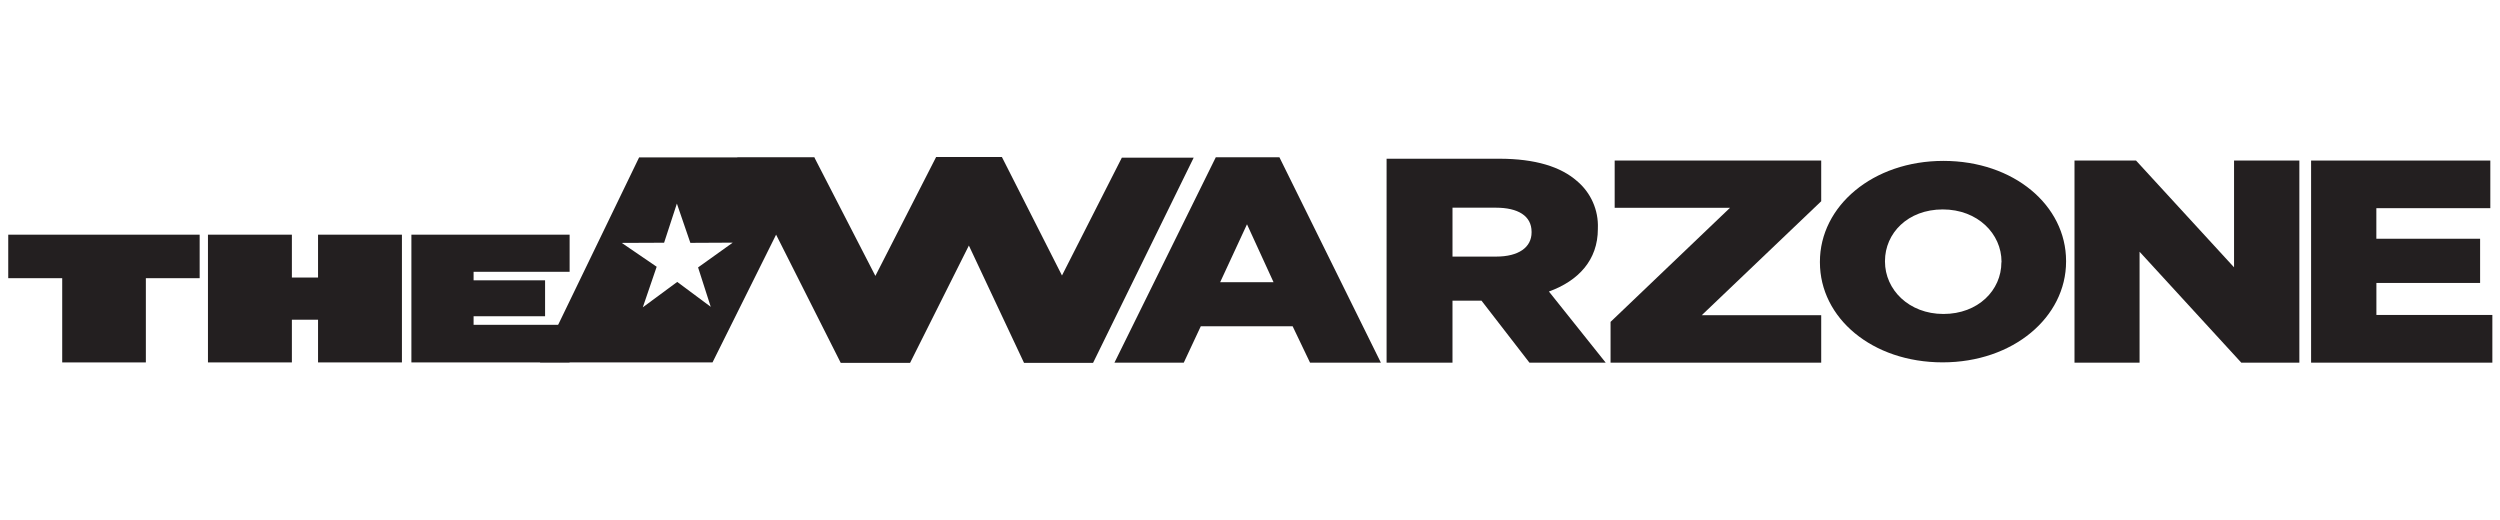
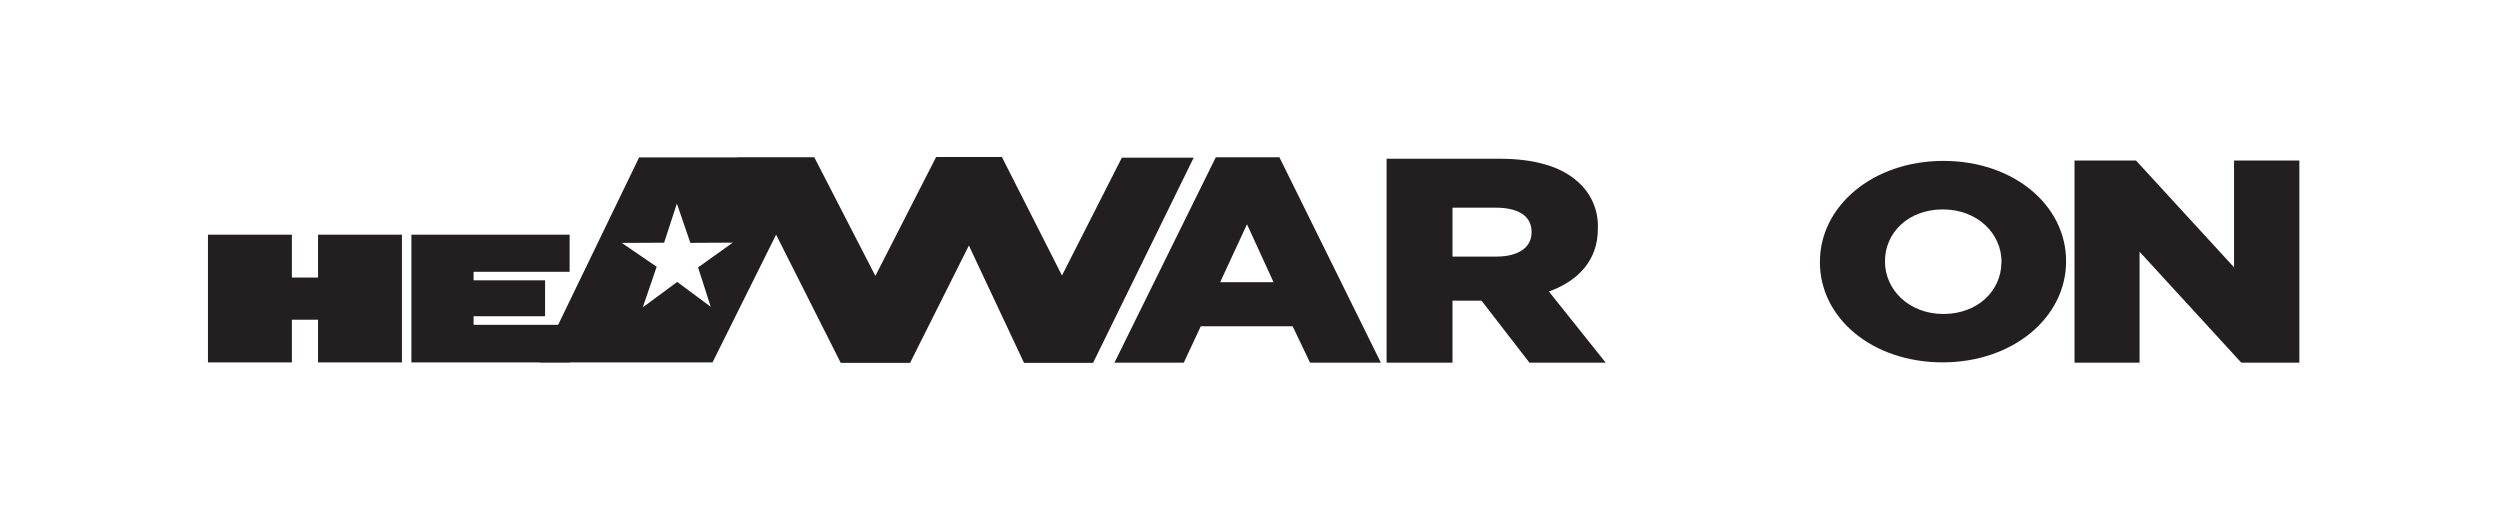
<svg xmlns="http://www.w3.org/2000/svg" version="1.1" id="Layer_1" x="0px" y="0px" width="327px" height="68px" viewBox="0 0 327 68" enable-background="new 0 0 327 68" xml:space="preserve">
  <g>
    <polygon fill="#231F20" points="96.431,20.612 106.53,20.612 114.499,36.089 122.446,20.535 131.048,20.535 138.907,36.036    146.738,20.622 156.135,20.622 142.972,47.465 133.944,47.465 126.729,32.116 119.036,47.465 109.969,47.465  " />
-     <path fill="#231F20" d="M159.024,20.573h8.324l13.269,26.861h-9.265l-2.275-4.757h-12.015l-2.224,4.757h-9.068L159.024,20.573z    M166.58,36.913l-3.473-7.577l-3.511,7.577H166.58z" />
+     <path fill="#231F20" d="M159.024,20.573h8.324l13.269,26.861h-9.265l-2.275-4.757h-12.015l-2.224,4.757h-9.068L159.024,20.573z    M166.58,36.913l-3.473-7.577l-3.511,7.577H166.58" />
    <path fill="#231F20" d="M181.366,20.761h14.732c4.763,0,8.055,1.071,10.15,2.899c1.835,1.527,2.853,3.823,2.753,6.208v0.079   c0,4.068-2.533,6.776-6.402,8.184l7.427,9.304h-9.975l-6.268-8.106h-3.797v8.106h-8.62V20.761z M195.696,33.562   c2.94,0,4.634-1.209,4.634-3.162v-0.078c0-2.095-1.783-3.156-4.673-3.156h-5.671v6.396H195.696z" />
-     <polygon fill="#231F20" points="210.661,42.103 226.281,27.184 211.199,27.184 211.199,21 238.214,21 238.214,26.323    222.588,41.23 238.214,41.23 238.214,47.435 210.661,47.435  " />
    <polygon fill="#231F20" points="271.344,21 279.393,21 292.214,34.967 292.214,21 300.756,21 300.756,47.435 293.16,47.435    279.856,32.927 279.856,47.435 271.344,47.435  " />
-     <polygon fill="#231F20" points="302.291,21 325.734,21 325.734,27.229 310.827,27.229 310.827,31.228 324.398,31.228    324.398,37.01 310.833,37.01 310.833,41.196 326,41.196 326,47.435 302.291,47.435  " />
    <path fill="#231F20" d="M238.045,34.308v-0.072c0-7.279,6.925-13.191,16.152-13.191c9.228,0,16.046,5.837,16.046,13.091v0.072   c0,7.285-6.921,13.188-16.145,13.188C244.873,47.396,238.045,41.592,238.045,34.308 M261.799,34.308v-0.072   c0-3.655-3.116-6.843-7.687-6.843c-4.57,0-7.556,3.109-7.556,6.752v0.072c0,3.66,3.116,6.85,7.647,6.85s7.58-3.099,7.58-6.759   H261.799z" />
    <polygon fill="#231F20" points="53.811,47.404 53.811,30.695 74.506,30.695 74.506,35.551 61.945,35.551 61.945,36.666    71.296,36.666 71.296,41.365 61.945,41.365 61.945,42.486 74.499,42.486 74.499,47.404  " />
-     <polygon fill="#231F20" points="19.078,36.387 19.078,47.405 8.137,47.405 8.137,36.387 1.079,36.387 1.079,30.696 26.115,30.696    26.115,36.387  " />
    <polygon fill="#231F20" points="41.6,47.404 41.6,41.818 38.178,41.818 38.178,47.404 27.201,47.404 27.201,30.695 38.178,30.695    38.178,36.302 41.6,36.302 41.6,30.695 52.572,30.695 52.572,47.404  " />
    <path fill="#231F20" d="M83.594,20.592L70.628,47.404h22.568l13.345-26.812H83.594z M92.964,40.132l-4.383-3.258l-4.503,3.324   l1.814-5.307l-4.568-3.119l5.54-0.024l1.672-5.12l1.762,5.138l5.544-0.028l-4.534,3.241L92.964,40.132z" />
  </g>
</svg>